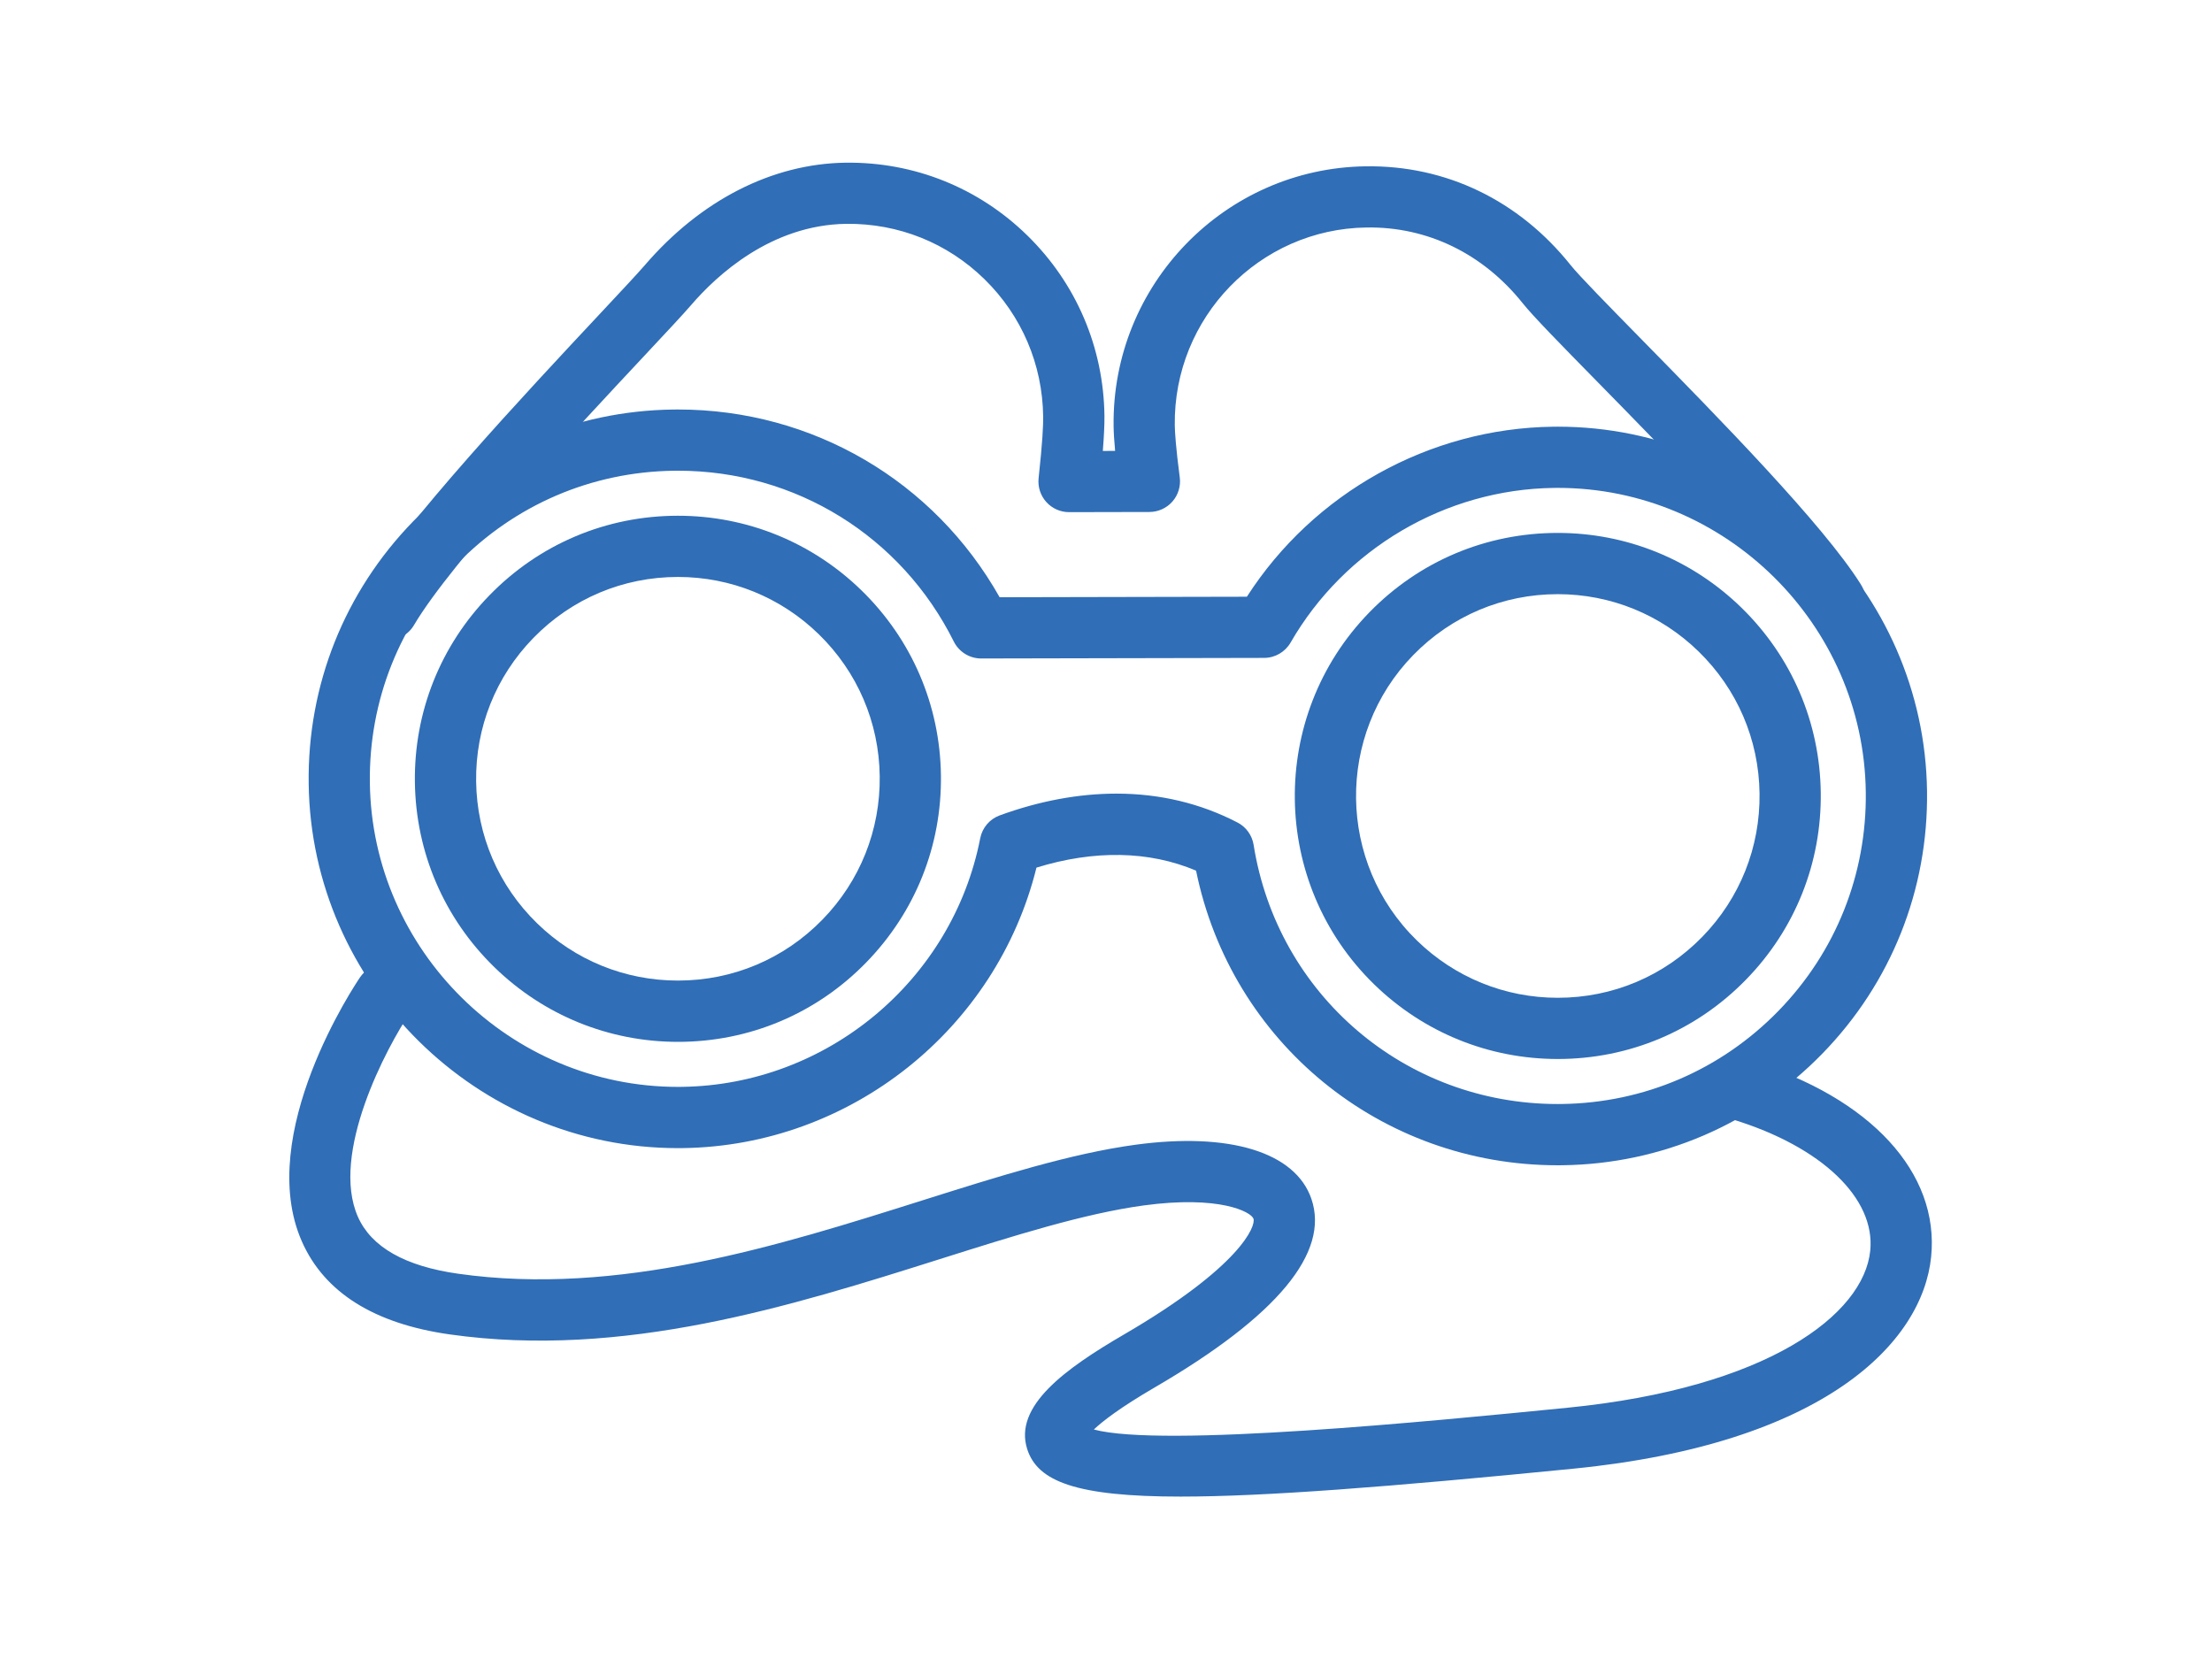
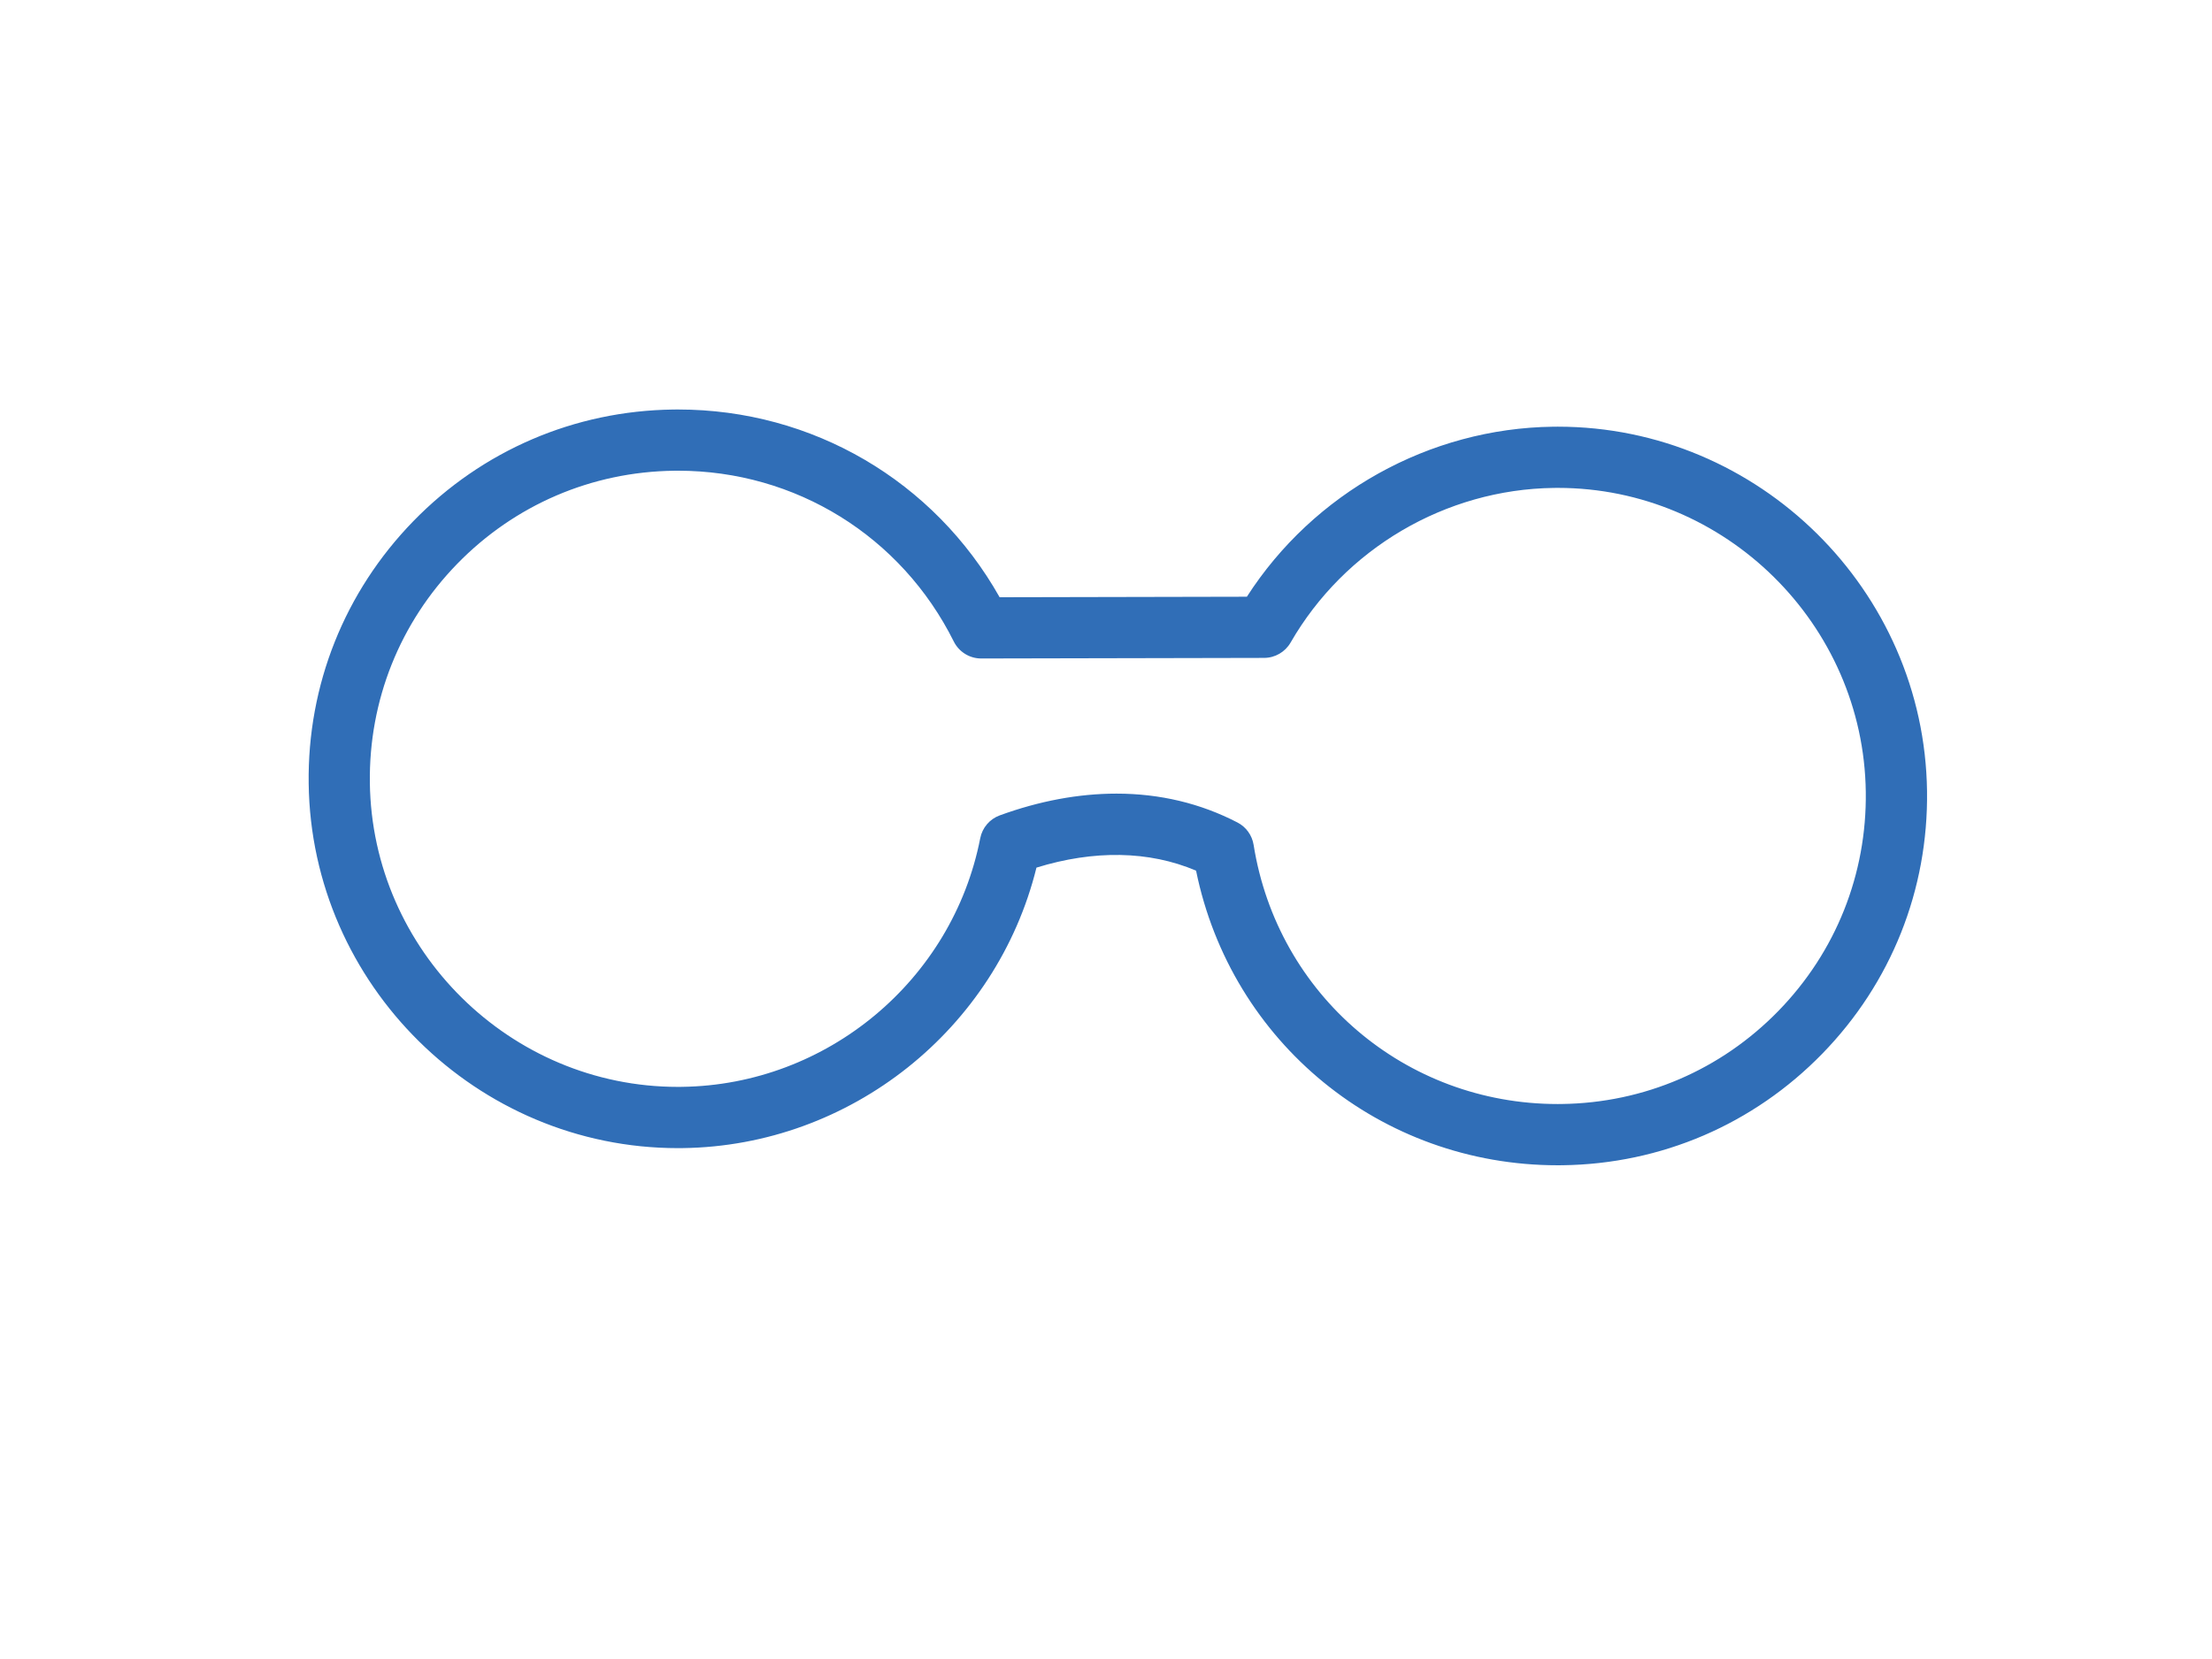
<svg xmlns="http://www.w3.org/2000/svg" version="1.1" id="Ebene_1" x="0px" y="0px" viewBox="0 0 640 480" style="enable-background:new 0 0 640 480;" xml:space="preserve">
  <style type="text/css">
	.st0{fill:#306EB7;}
</style>
  <g>
    <g>
      <g>
        <g>
          <g>
-             <path class="st0" d="M112.22,185.16c-1.53,0-3.08-0.4-4.49-1.23c-4.21-2.49-5.61-7.92-3.13-12.13       c11.66-19.75,47.65-58.22,69.16-81.2c6.04-6.45,10.8-11.55,12.77-13.83c16.2-18.86,36.86-29.41,58.15-29.7       c19.78-0.24,38.42,7.22,52.56,21.06c14.13,13.83,22.06,32.35,22.31,52.16c0.03,2.46-0.13,5.87-0.47,10.18l3.56-0.01       c-0.27-2.9-0.42-5.28-0.44-7.18c-0.53-40.91,32.19-74.62,72.95-75.16c23.23-0.33,44.3,9.84,59.27,28.57       c2.48,3.11,10.8,11.58,20.43,21.4c22.27,22.69,52.77,53.77,63.57,71.03c2.6,4.15,1.34,9.61-2.81,12.21       c-4.15,2.6-9.61,1.34-12.21-2.81c-9.79-15.63-40.73-47.16-61.2-68.03c-10.79-10.99-18.58-18.94-21.63-22.75       c-11.49-14.37-27.57-22.2-45.2-21.92c-30.99,0.41-55.87,26.07-55.47,57.2c0.03,2.06,0.3,6.36,1.44,15.11       c0.33,2.52-0.45,5.07-2.12,6.98c-1.68,1.91-4.1,3.01-6.64,3.02l-23.25,0.05c-0.01,0-0.01,0-0.02,0c-2.51,0-4.91-1.07-6.59-2.94       c-1.68-1.87-2.49-4.38-2.22-6.88c1.15-10.54,1.36-15.53,1.32-17.86c-0.19-15.09-6.23-29.2-16.99-39.73       c-10.75-10.52-24.89-16.16-39.94-16.01c-21.78,0.29-37.51,14.87-44.95,23.53c-2.21,2.57-6.85,7.53-13.27,14.39       c-19.63,20.98-56.17,60.02-66.84,78.1C118.21,183.61,115.25,185.16,112.22,185.16z" />
-           </g>
+             </g>
        </g>
        <g>
          <g>
-             <path class="st0" d="M196.15,301.44c-19.95,0-38.81-7.67-53.11-21.6c-14.56-14.18-22.73-33.19-23-53.52       c-0.27-20.33,7.4-39.54,21.59-54.1c14.45-14.83,33.81-23,54.52-23c19.95,0,38.81,7.67,53.1,21.59       c14.56,14.19,22.73,33.2,22.99,53.52c0.27,20.33-7.4,39.54-21.59,54.11C236.22,293.27,216.86,301.44,196.15,301.44z        M196.16,166.93c-15.89,0-30.75,6.27-41.84,17.65c-10.88,11.17-16.77,25.91-16.56,41.5c0.2,15.6,6.47,30.18,17.64,41.06       c10.97,10.69,25.44,16.57,40.74,16.57c15.89,0,30.74-6.27,41.82-17.64c10.89-11.17,16.77-25.92,16.57-41.51       c-0.2-15.6-6.47-30.18-17.64-41.06C225.93,172.82,211.46,166.93,196.16,166.93z" />
-           </g>
+             </g>
        </g>
        <g>
          <g>
            <path class="st0" d="M450.68,337.15c-51.22,0-94.48-35.57-104.62-85.24c-13.59-5.79-29.57-6.02-46.18-0.88       c-11.55,46.7-53.77,80.51-102.33,81.15l-1.42,0.01c-58.15,0-106.07-47.31-106.82-105.47c-0.38-28.54,10.39-55.51,30.3-75.95       c19.92-20.44,46.6-31.91,75.15-32.28l1.42-0.01c38.92,0,74.08,20.67,93.04,54.32l71.54-0.15       c19.29-30.01,52.76-48.72,88.56-49.19l1.42-0.01c58.14,0,106.06,47.31,106.81,105.45c0.38,28.54-10.38,55.52-30.3,75.96       c-19.92,20.44-46.6,31.91-75.14,32.28L450.68,337.15z M323.03,229.62c12.55,0,24.33,2.81,35.02,8.36       c2.49,1.29,4.22,3.69,4.66,6.47c6.93,43.45,43.92,74.98,87.97,74.98l1.19-0.01c23.81-0.31,46.07-9.88,62.68-26.93       c16.61-17.05,25.59-39.56,25.28-63.36c-0.63-48.51-40.6-87.97-89.1-87.97l-1.19,0.01c-31.31,0.41-60.48,17.56-76.13,44.74       c-1.58,2.74-4.5,4.43-7.66,4.44l-81.84,0.17c-0.01,0-0.01,0-0.02,0c-3.36,0-6.43-1.9-7.93-4.91       c-15.2-30.48-45.78-49.42-79.79-49.42l-1.19,0.01c-23.81,0.31-46.07,9.87-62.69,26.93c-16.61,17.05-25.59,39.55-25.28,63.36       c0.63,48.51,40.6,87.98,89.11,87.98l1.19-0.01c41.97-0.55,78.26-30.8,86.3-71.93c0.6-3.05,2.74-5.56,5.66-6.62       C300.71,231.74,312.07,229.62,323.03,229.62z" />
          </g>
        </g>
        <g>
          <g>
-             <path class="st0" d="M450.7,306.4c-19.95,0-38.81-7.67-53.11-21.59c-30.06-29.28-30.69-77.56-1.41-107.62       c14.45-14.83,33.81-23,54.52-23c19.95,0,38.81,7.67,53.11,21.59c14.56,14.19,22.73,33.19,22.99,53.52       c0.27,20.33-7.4,39.54-21.59,54.1C490.77,298.23,471.41,306.4,450.7,306.4z M450.71,171.91c-15.89,0-30.75,6.27-41.83,17.64       c-22.46,23.06-21.98,60.1,1.08,82.57c10.97,10.68,25.44,16.57,40.74,16.57c15.89,0,30.74-6.27,41.83-17.64       c10.88-11.17,16.77-25.91,16.56-41.5c-0.2-15.6-6.47-30.18-17.64-41.06C480.48,177.79,466.01,171.91,450.71,171.91z" />
-           </g>
+             </g>
        </g>
      </g>
    </g>
    <g>
-       <path class="st0" d="M341.6,433.01c-30.37,0-41.38-4.43-44.38-13.69c-4.05-12.5,11.08-23.37,28.03-33.24    c33.84-19.72,38.13-31.41,37.42-33.46c-0.69-2-9.84-6.83-31.77-3.85c-17.19,2.34-37.45,8.73-58.91,15.51    c-42.94,13.56-91.62,28.92-141.9,21.8c-21.85-3.1-36.23-12.14-42.74-26.87c-13.71-31.01,15.57-74.6,16.82-76.44    c2.75-4.04,8.26-5.09,12.31-2.34c4.04,2.75,5.09,8.26,2.34,12.3c-6.99,10.31-23.35,41.07-15.26,59.34    c3.88,8.75,13.64,14.29,29.01,16.46c46.3,6.57,92.93-8.16,134.08-21.15c22.2-7.01,43.17-13.63,61.86-16.17    c27.25-3.7,46.27,2.15,50.91,15.64c5.35,15.56-9.87,33.91-45.25,54.53c-10.15,5.91-15.2,9.86-17.69,12.22    c19.77,5.32,98-2.43,137.05-6.3c57.94-5.74,85.74-26.97,87.59-45.45c1.52-15.15-14.04-30.04-39.65-37.92    c-4.68-1.44-7.3-6.4-5.86-11.07c1.44-4.67,6.39-7.31,11.07-5.86c34.55,10.64,54.5,32.33,52.06,56.62    c-2.5,24.93-30.99,54.13-103.47,61.31C401.6,430.25,365.57,433.01,341.6,433.01z" />
-     </g>
+       </g>
  </g>
</svg>